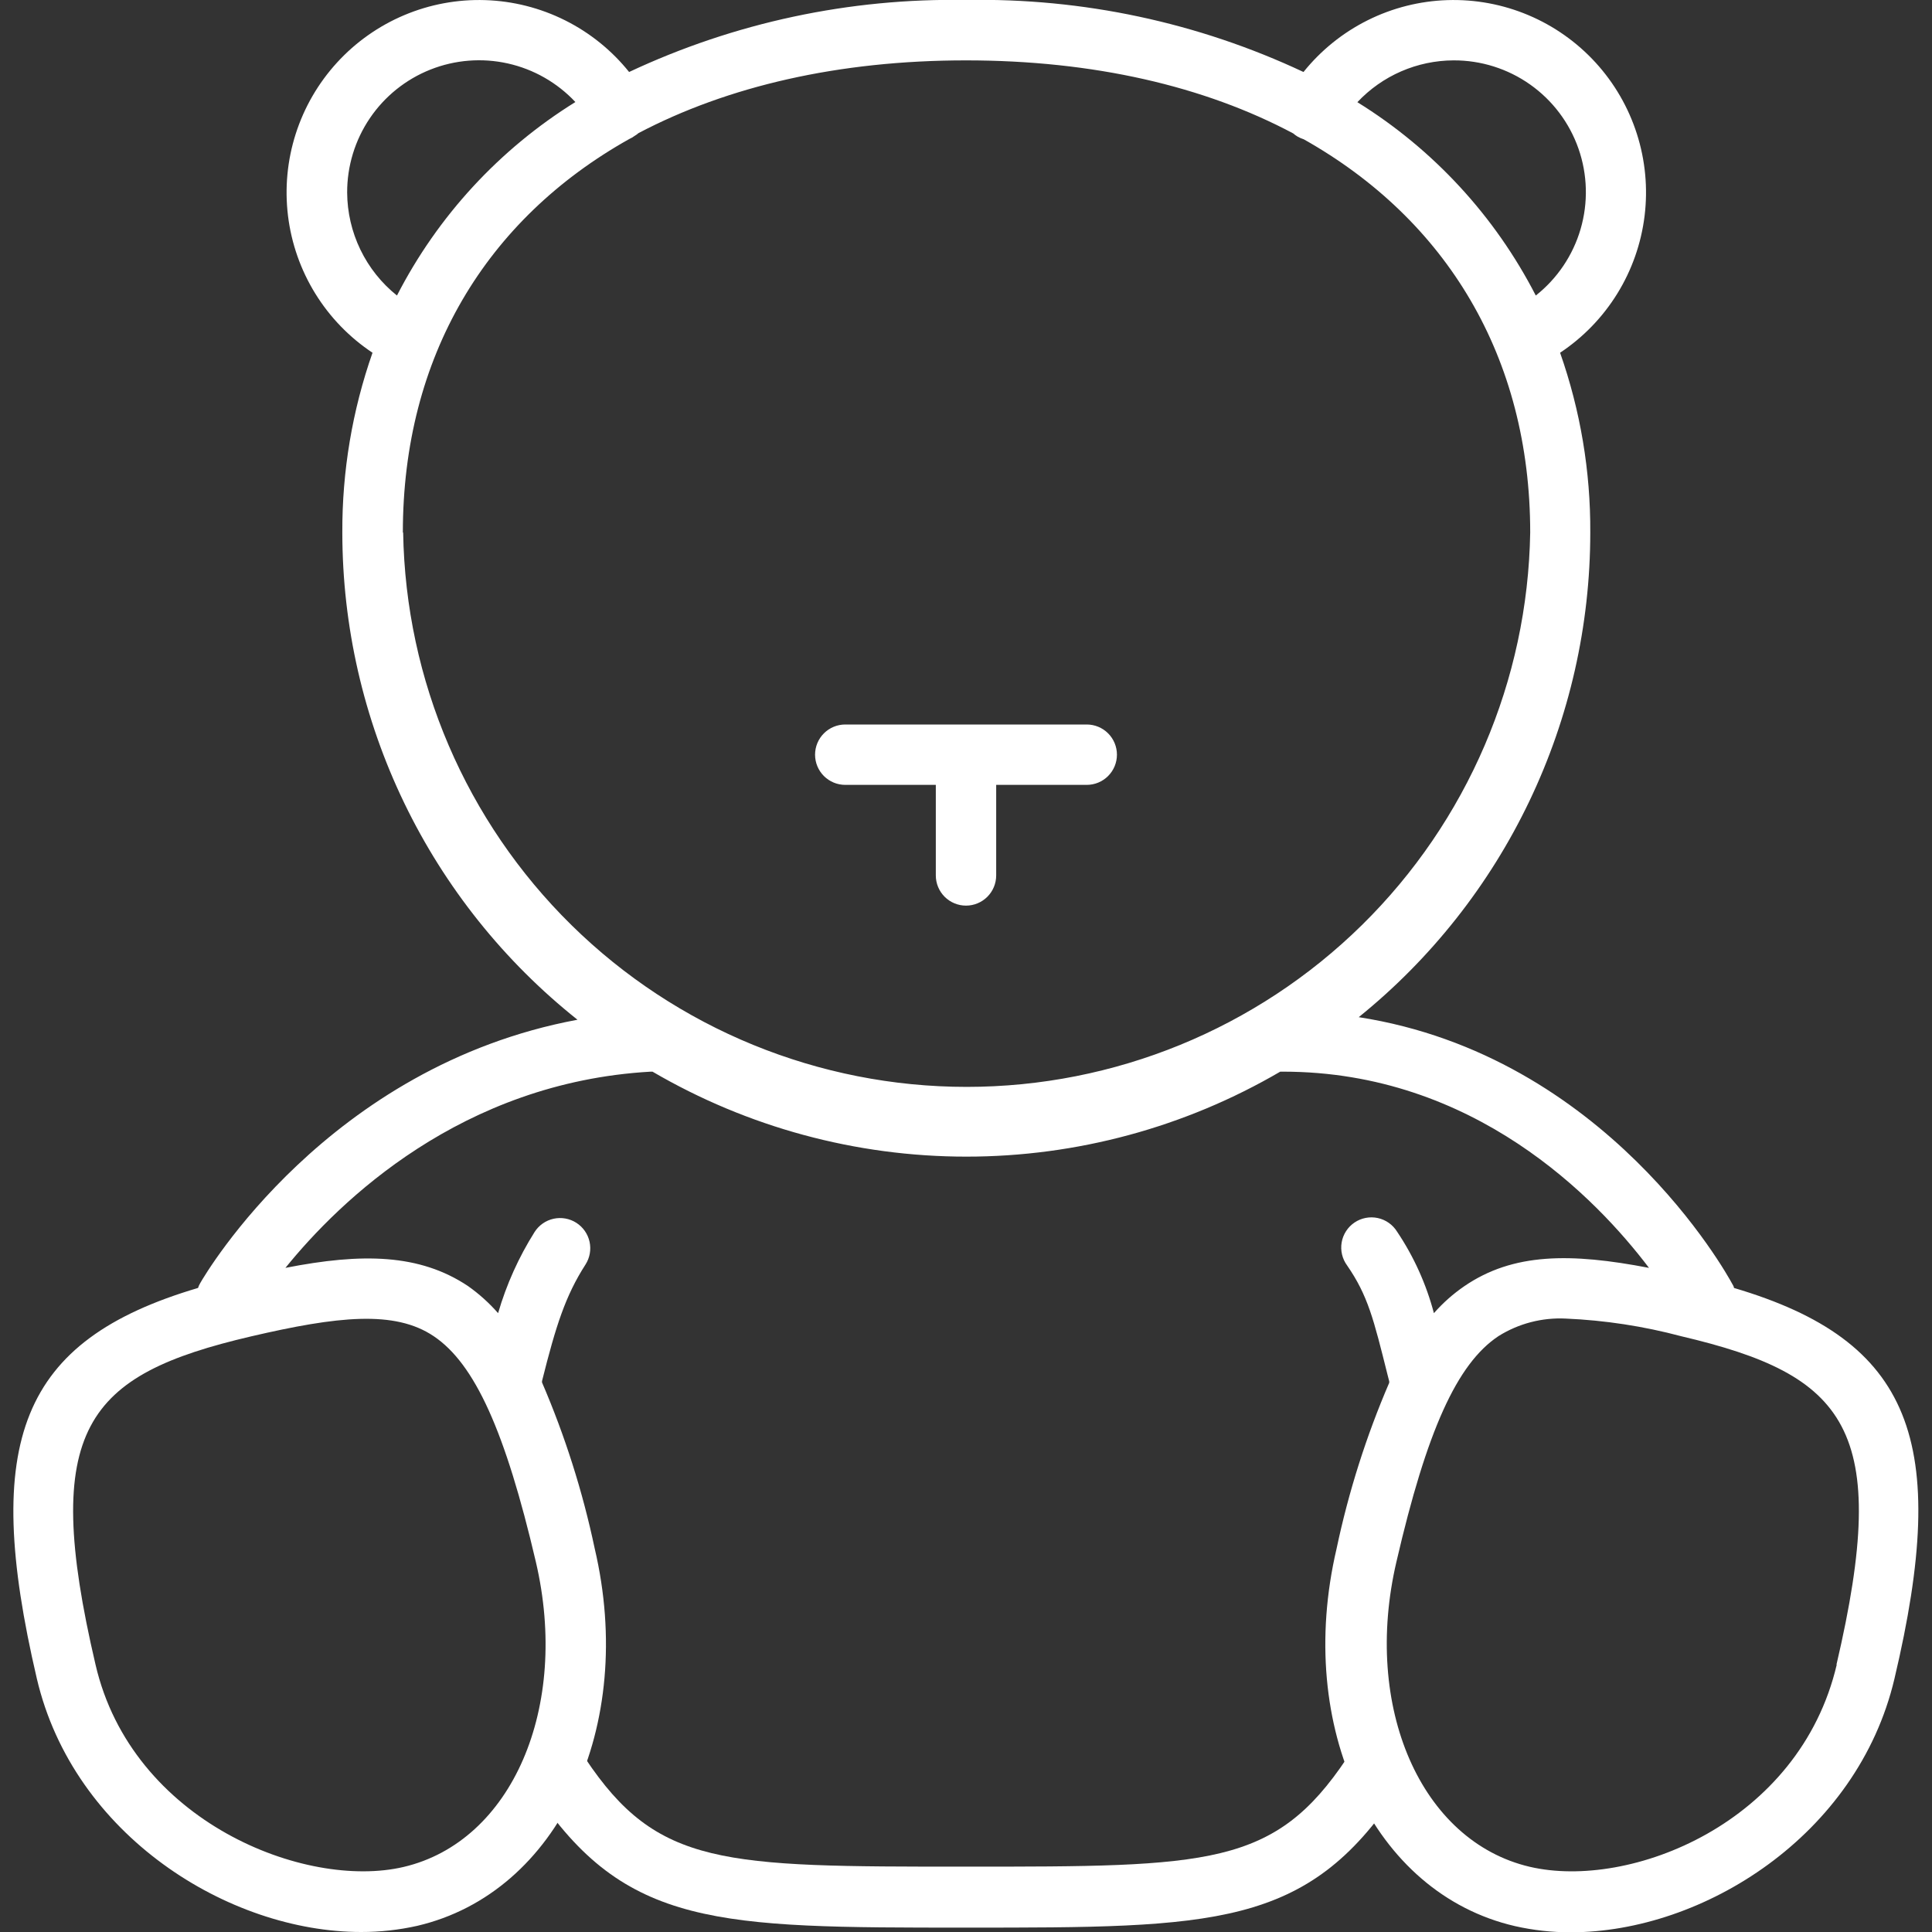
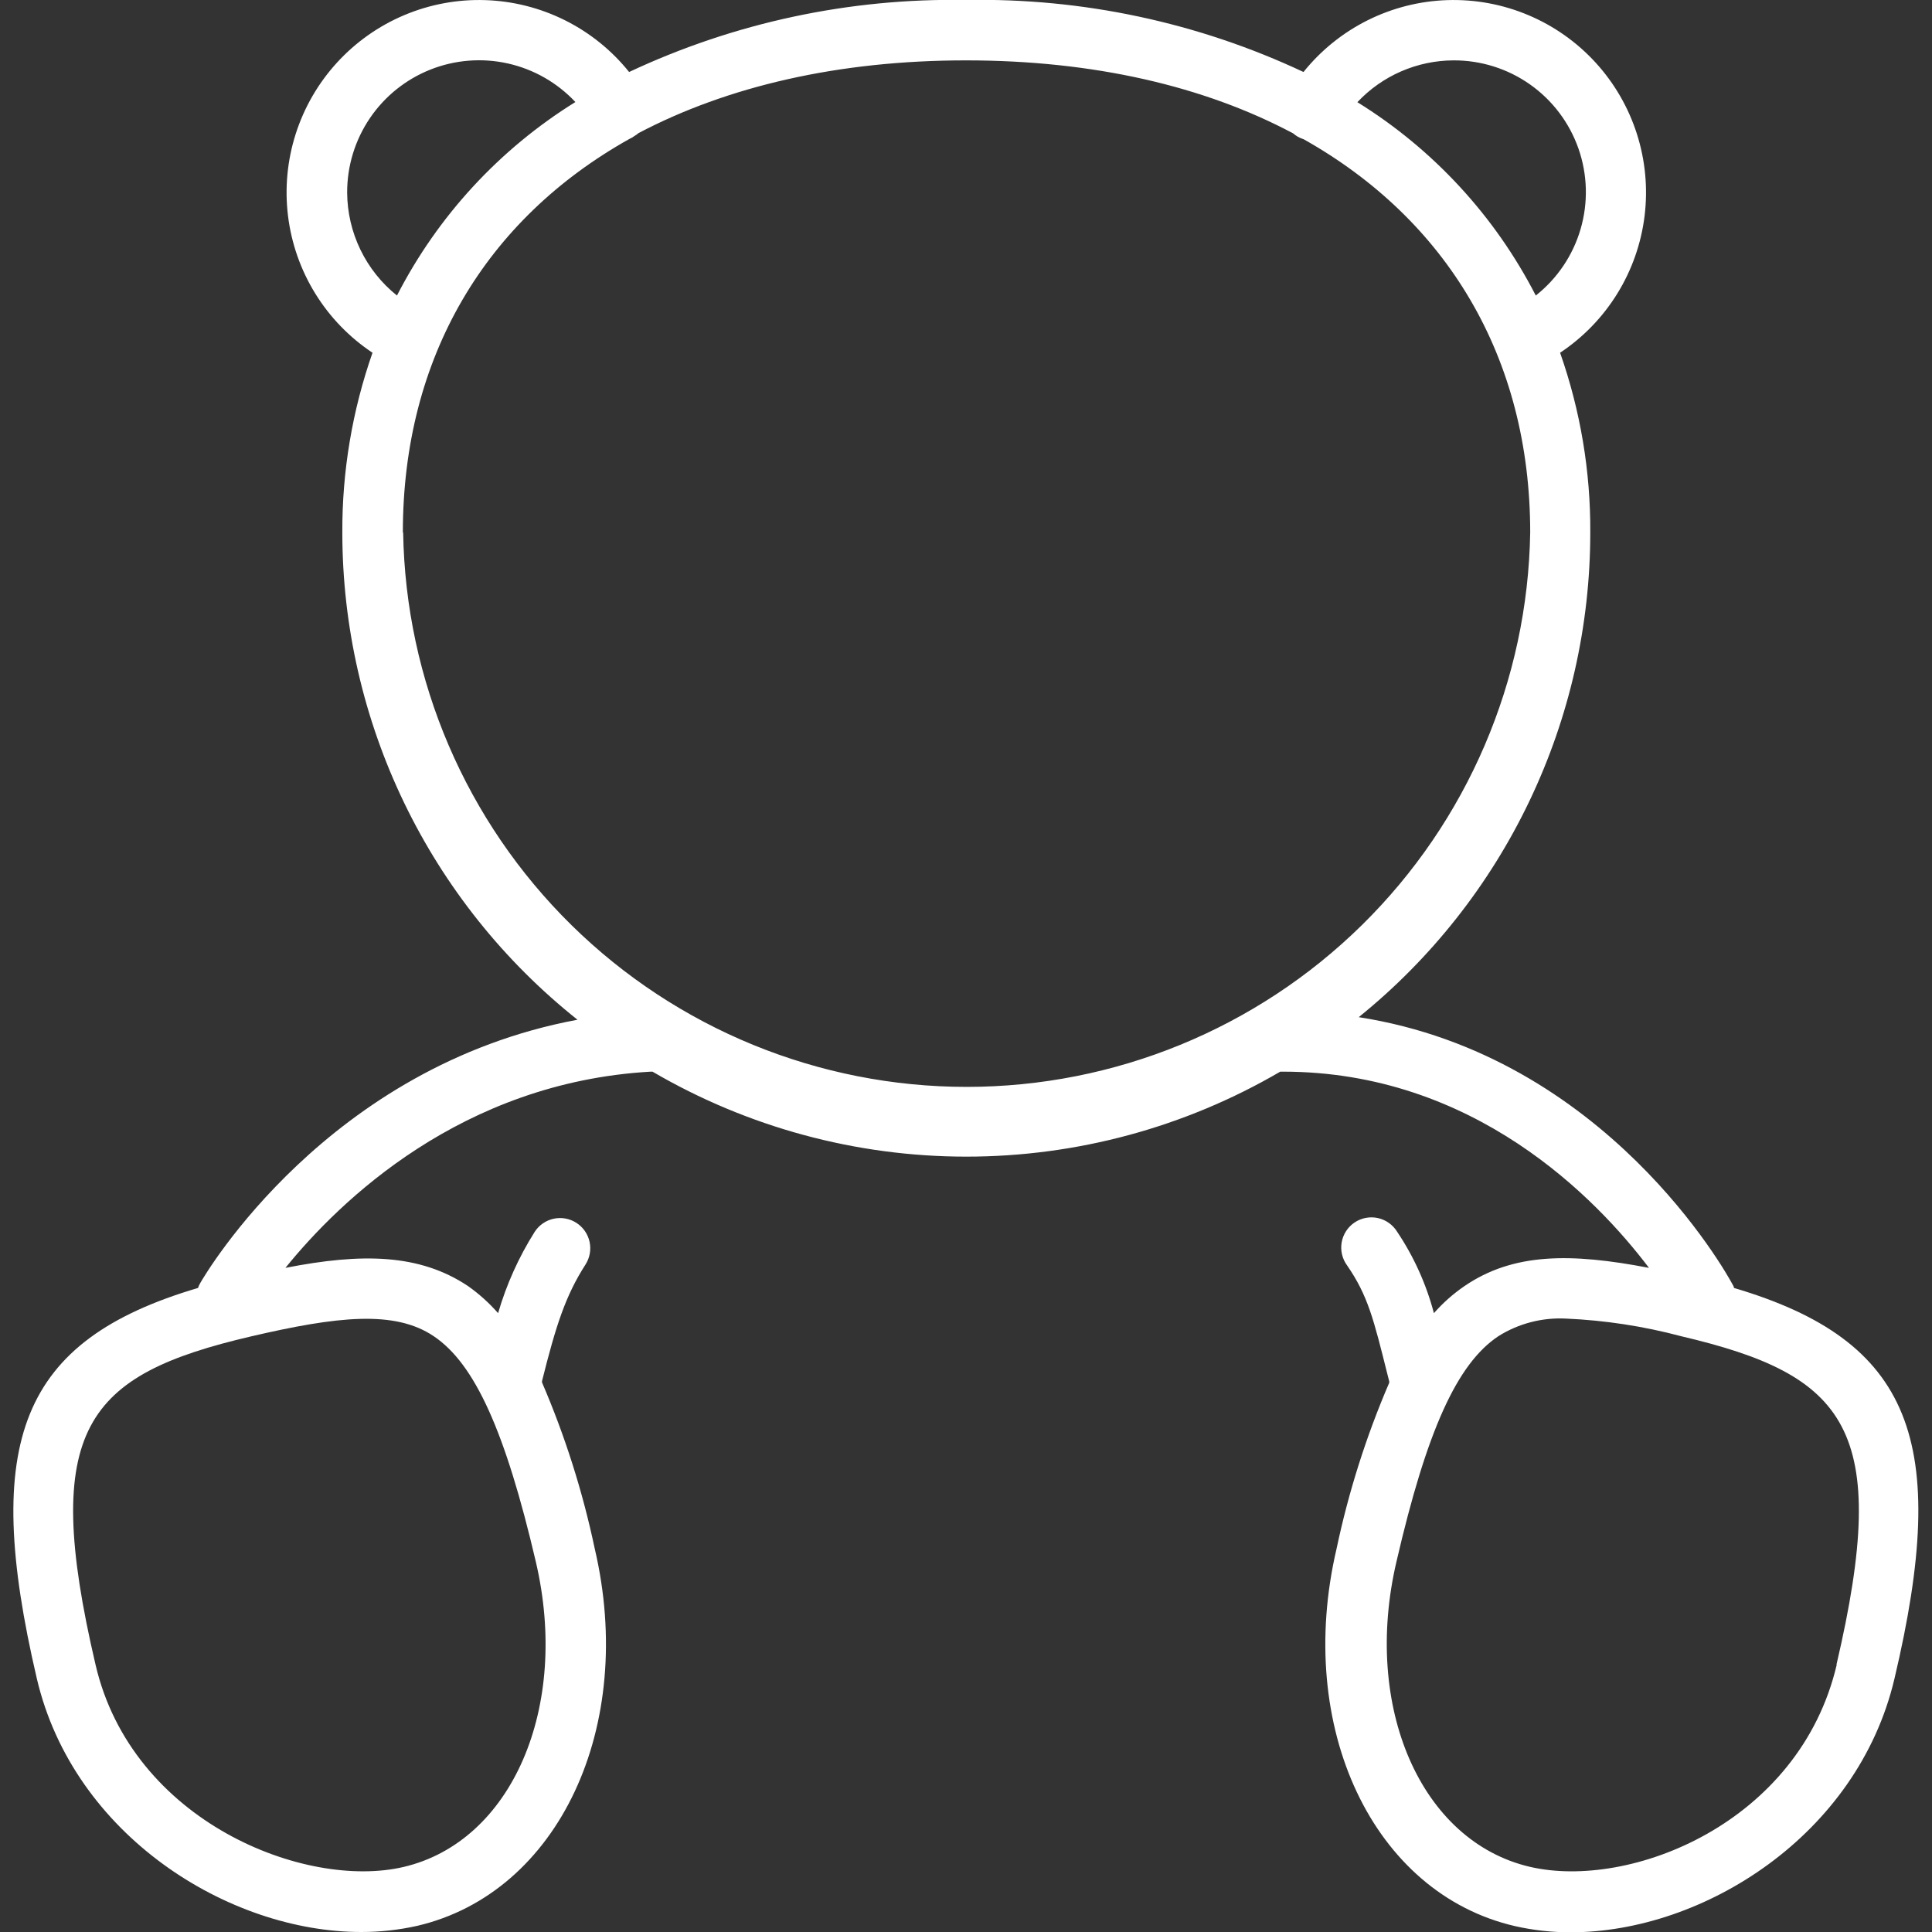
<svg xmlns="http://www.w3.org/2000/svg" width="512" height="512" viewBox="0 0 512 512" fill="none">
  <rect x="0" y="0" width="512" height="512" fill="#333333" stroke="none" />
  <g clip-path="url(#clip0_69_886)">
-     <path d="M256 510.84C190.24 510.84 165.64 510.84 141.76 474.84C140.582 473.074 140.155 470.912 140.571 468.83C140.987 466.749 142.214 464.918 143.98 463.74C145.746 462.562 147.908 462.135 149.99 462.551C152.071 462.967 153.902 464.194 155.08 465.96C174.2 494.68 191.52 494.68 256 494.68C320.48 494.68 337.76 494.68 356.92 465.96C357.503 465.085 358.253 464.334 359.126 463.749C359.999 463.164 360.979 462.757 362.01 462.551C363.041 462.345 364.102 462.344 365.133 462.548C366.165 462.752 367.145 463.157 368.02 463.74C368.895 464.323 369.646 465.073 370.231 465.946C370.816 466.819 371.223 467.799 371.429 468.83C371.635 469.861 371.636 470.922 371.432 471.953C371.228 472.984 370.823 473.965 370.24 474.84C346.44 510.84 321.84 510.84 256 510.84ZM288 192H224C221.878 192 219.843 192.843 218.343 194.343C216.843 195.843 216 197.878 216 200C216 202.122 216.843 204.157 218.343 205.657C219.843 207.157 221.878 208 224 208H248V232C248 234.122 248.843 236.157 250.343 237.657C251.843 239.157 253.878 240 256 240C258.122 240 260.157 239.157 261.657 237.657C263.157 236.157 264 234.122 264 232V208H288C290.122 208 292.157 207.157 293.657 205.657C295.157 204.157 296 202.122 296 200C296 197.878 295.157 195.843 293.657 194.343C292.157 192.843 290.122 192 288 192Z" fill="white" />
    <path d="M459.52 341.32C459.52 340.96 459.24 340.56 459.04 340.2C457.6 337.52 425.64 279.76 360.08 269.56C379.239 254.083 394.694 234.515 405.311 212.291C415.928 190.068 421.439 165.75 421.44 141.12C421.53 124.898 418.823 108.783 413.44 93.48C419.569 89.407 424.744 84.056 428.609 77.795C432.475 71.533 434.939 64.509 435.834 57.205C436.729 49.901 436.032 42.49 433.792 35.48C431.553 28.471 427.822 22.029 422.858 16.597C417.893 11.165 411.812 6.872 405.032 4.012C398.251 1.153 390.933 -0.206 383.578 0.03C376.223 0.266 369.006 2.091 362.423 5.379C355.84 8.667 350.046 13.341 345.44 19.08C317.482 5.951 286.881 -0.577 256 3.62843e-06C225.173 -0.547 194.631 5.981 166.72 19.08C162.114 13.341 156.32 8.667 149.737 5.379C143.154 2.091 135.937 0.266 128.582 0.03C121.227 -0.206 113.908 1.153 107.128 4.012C100.348 6.872 94.267 11.165 89.302 16.597C84.338 22.029 80.607 28.471 78.367 35.48C76.127 42.49 75.431 49.901 76.326 57.205C77.22 64.509 79.685 71.533 83.551 77.795C87.416 84.056 92.591 89.407 98.72 93.48C93.356 108.788 90.65 124.9 90.72 141.12C90.729 165.943 96.337 190.445 107.127 212.801C117.917 235.156 133.611 254.79 153.04 270.24C86.84 282.56 54.52 337.48 53.08 340C52.831 340.416 52.63 340.859 52.48 341.32C5.36 355.24 -4.96 381.88 9.76 444.84C19.48 486.36 60.52 512 95.72 512C100.726 512.008 105.716 511.458 110.6 510.36C148.04 501.6 168.68 457.6 157.6 410.36C154.415 395.267 149.739 380.528 143.64 366.36V366C147.32 351.32 149.84 343.4 155.16 335.12C156.306 333.332 156.694 331.163 156.241 329.089C155.787 327.015 154.528 325.206 152.74 324.06C150.952 322.914 148.783 322.526 146.709 322.979C144.635 323.433 142.826 324.692 141.68 326.48C137.465 333.166 134.206 340.41 132 348C129.628 345.292 126.942 342.875 124 340.8C111.2 332.28 96 332 75.64 336C90.04 318.2 122.36 286.84 172.44 284H172.92C198.16 298.748 226.867 306.52 256.1 306.52C285.333 306.52 314.04 298.748 339.28 284H340C390.64 284 423.04 317.56 437 336C416.24 332 401 332 388.08 340.84C385.1 342.882 382.385 345.287 380 348C377.973 340.306 374.675 333.006 370.24 326.4C369.673 325.484 368.926 324.691 368.044 324.071C367.163 323.45 366.166 323.014 365.112 322.788C364.058 322.563 362.969 322.553 361.911 322.759C360.853 322.964 359.847 323.382 358.954 323.986C358.062 324.59 357.3 325.368 356.716 326.274C356.132 327.18 355.736 328.194 355.554 329.257C355.371 330.319 355.405 331.407 355.654 332.456C355.902 333.505 356.36 334.493 357 335.36C362.52 343.36 364.04 349.64 367.72 364.36L368.16 366.08V366.44C362.061 380.608 357.385 395.347 354.2 410.44C343.12 457.8 363.88 501.76 401.48 510.44C406.323 511.538 411.274 512.088 416.24 512.08C451.36 512.08 492.24 486.44 502.04 444.92C516.96 381.88 506.64 355.24 459.52 341.32ZM114.96 354.12C125.84 361.44 133.92 379.32 142 413.88C151.04 452.52 135.64 488.04 106.96 494.76C80.88 500.88 34.96 482.76 25.32 441.16C10.64 378.44 22.72 364.4 66.52 354.16C89.36 348.84 104.6 347.12 114.96 354.12ZM385.2 16C392.467 15.968 399.563 18.205 405.499 22.397C411.434 26.59 415.914 32.53 418.314 39.389C420.713 46.249 420.913 53.686 418.885 60.665C416.857 67.643 412.702 73.815 407 78.32C396.188 57.262 379.842 39.547 359.72 27.08C362.99 23.597 366.936 20.818 371.318 18.913C375.699 17.008 380.423 16.017 385.2 16ZM92 51.04C91.979 44.019 94.072 37.154 98.008 31.339C101.943 25.524 107.539 21.029 114.065 18.439C120.591 15.849 127.746 15.284 134.598 16.819C141.45 18.353 147.681 21.915 152.48 27.04C132.361 39.529 116.018 57.255 105.2 78.32C101.107 75.043 97.797 70.893 95.514 66.173C93.23 61.453 92.029 56.283 92 51.04ZM106.76 141.12C106.76 94.56 128.8 58.12 166.76 36.84C167.27 36.615 167.753 36.334 168.2 36C168.558 35.797 168.893 35.555 169.2 35.28C192.76 22.88 222.2 16 256 16C289.8 16 319.2 22.84 342.72 35.36C343.08 35.675 343.468 35.956 343.88 36.2C344.4 36.497 344.949 36.738 345.52 36.92C383.32 58.2 405.52 94.6 405.52 141.12C404.879 180.304 388.863 217.667 360.926 245.15C332.989 272.633 295.369 288.036 256.18 288.036C216.991 288.036 179.371 272.633 151.434 245.15C123.497 217.667 107.481 180.304 106.84 141.12H106.76ZM486.76 441.12C476.92 483.16 431.96 500.92 405.4 494.72C376.56 487.96 361.04 452.44 370.08 413.84C378.08 379.28 386.08 361.4 397.12 354.08C402.463 350.736 408.705 349.116 415 349.44C425.326 349.889 435.573 351.458 445.56 354.12C489.28 364.4 501.36 378.44 486.68 441.16L486.76 441.12Z" fill="white" />
  </g>
  <defs>
    <clipPath id="clip0_69_886">
      <rect width="512" height="512" fill="white" />
    </clipPath>
  </defs>
</svg>